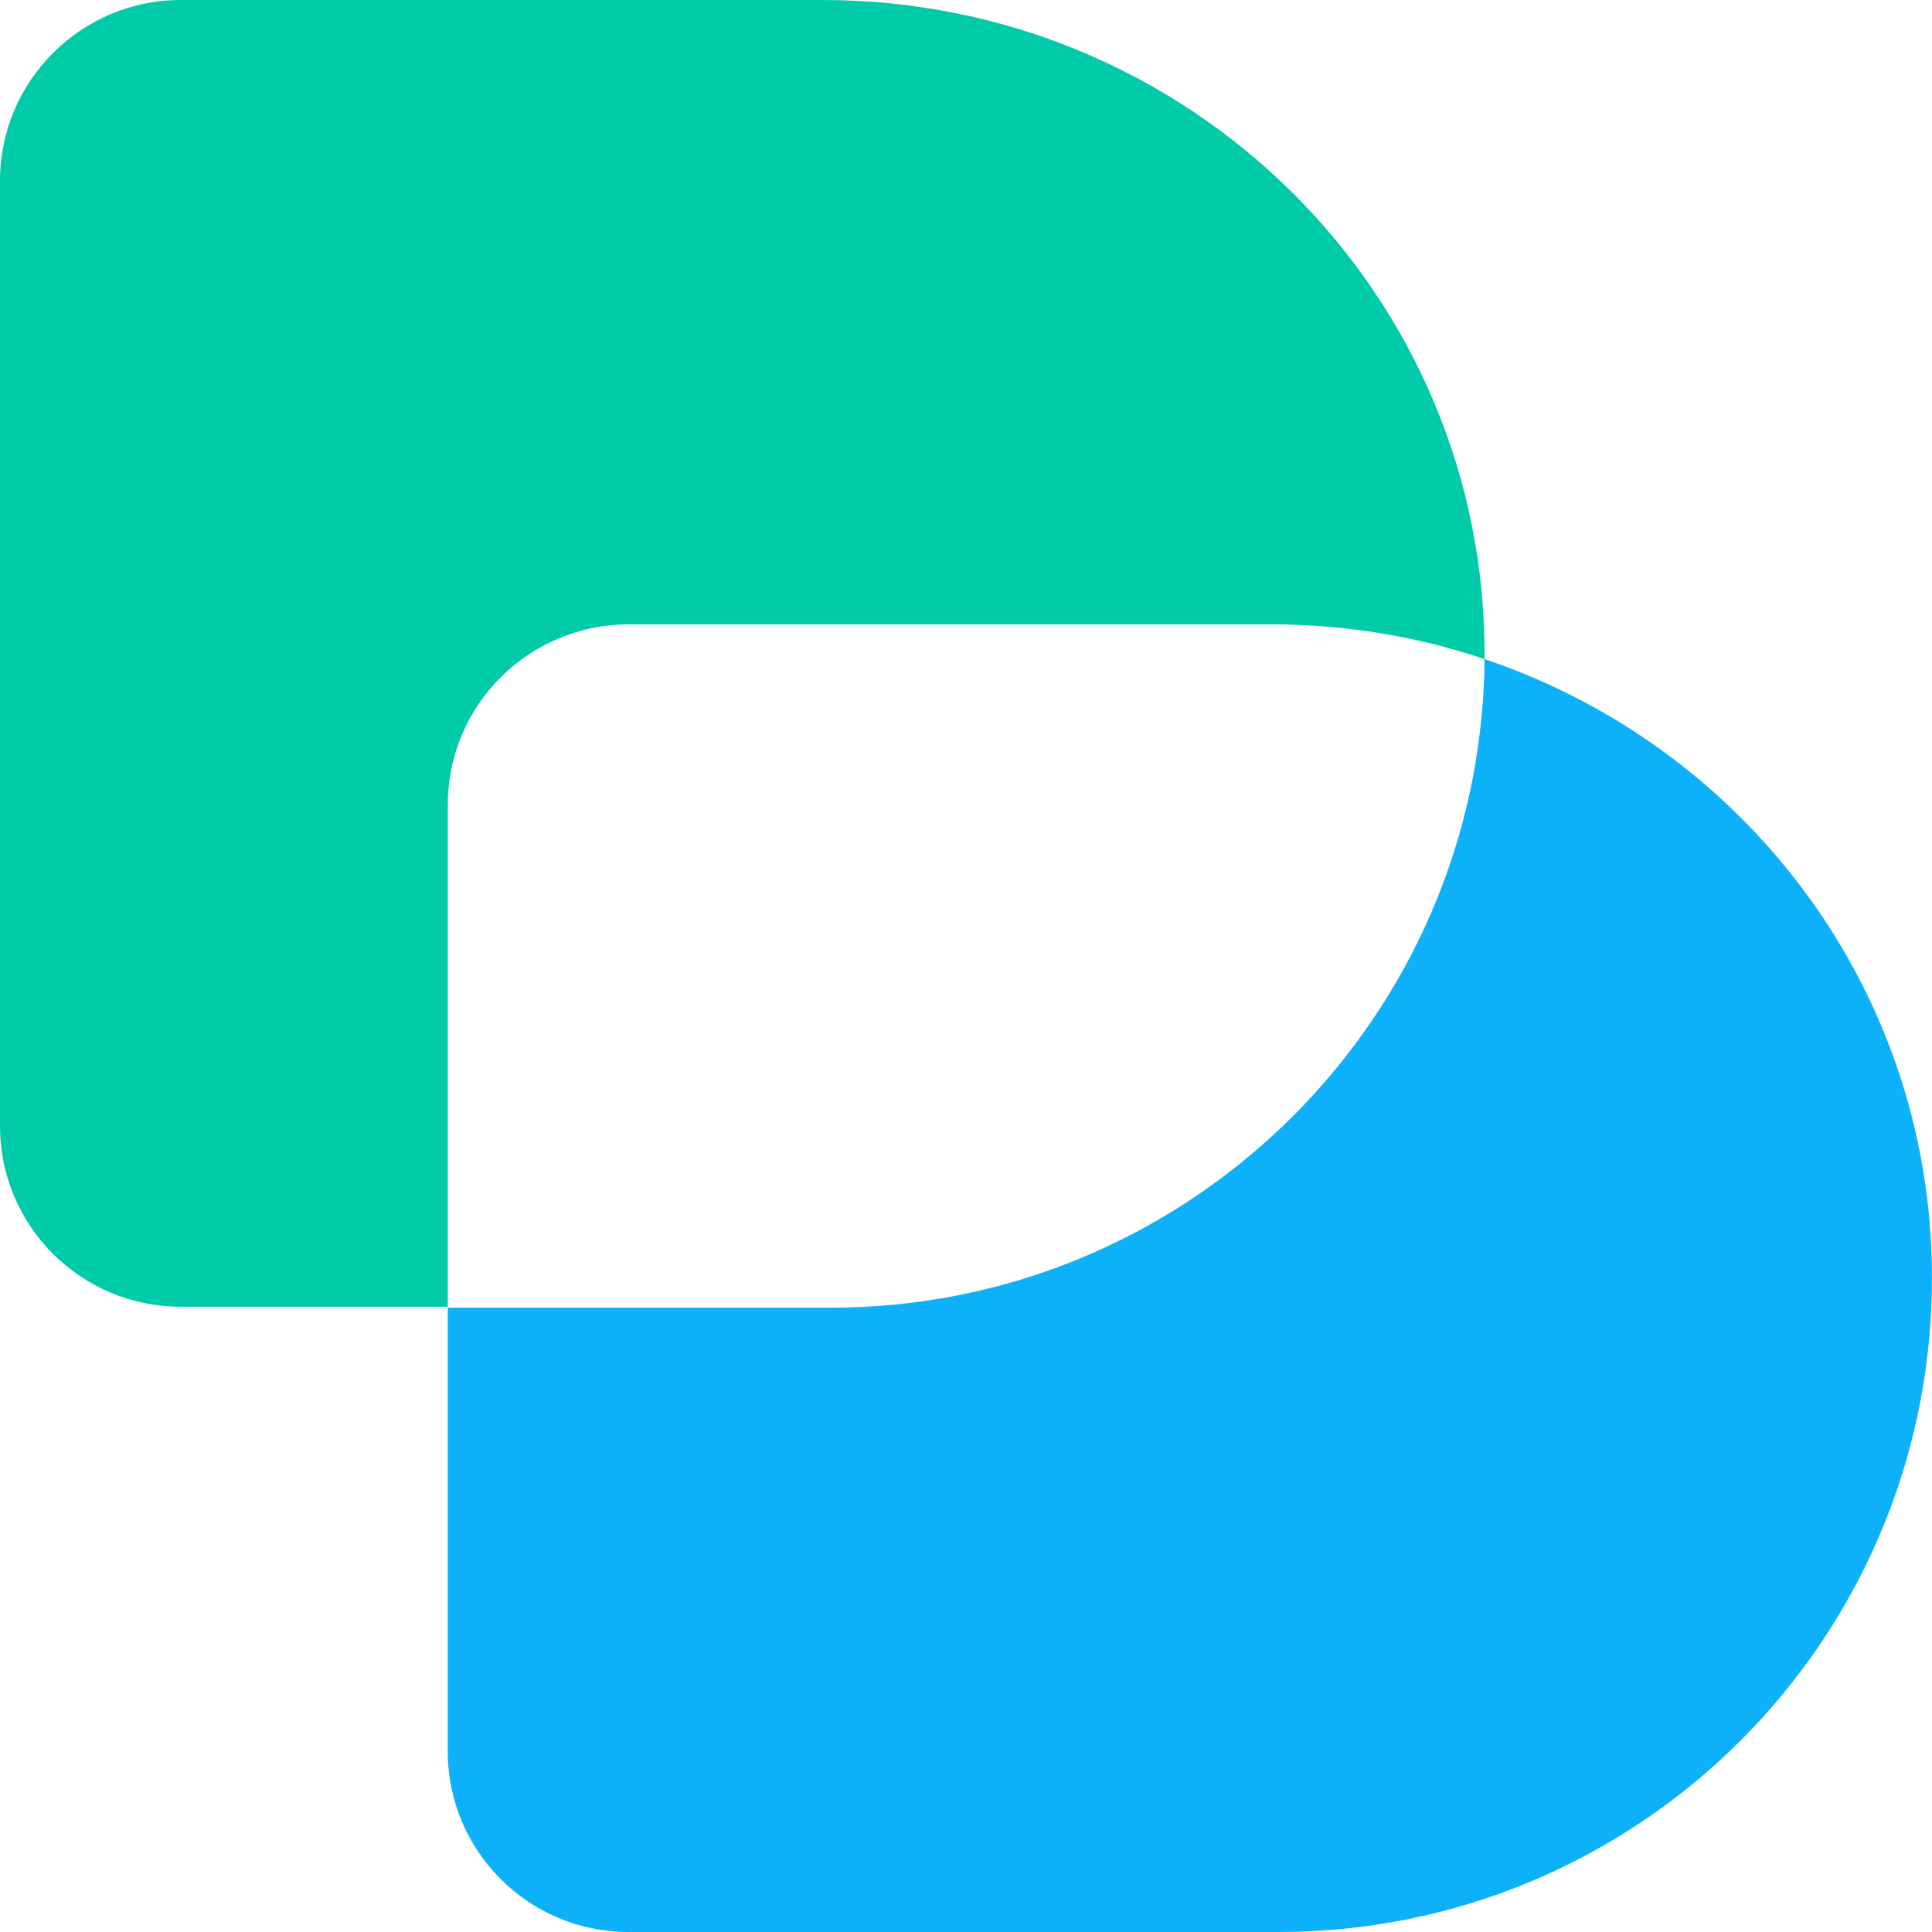
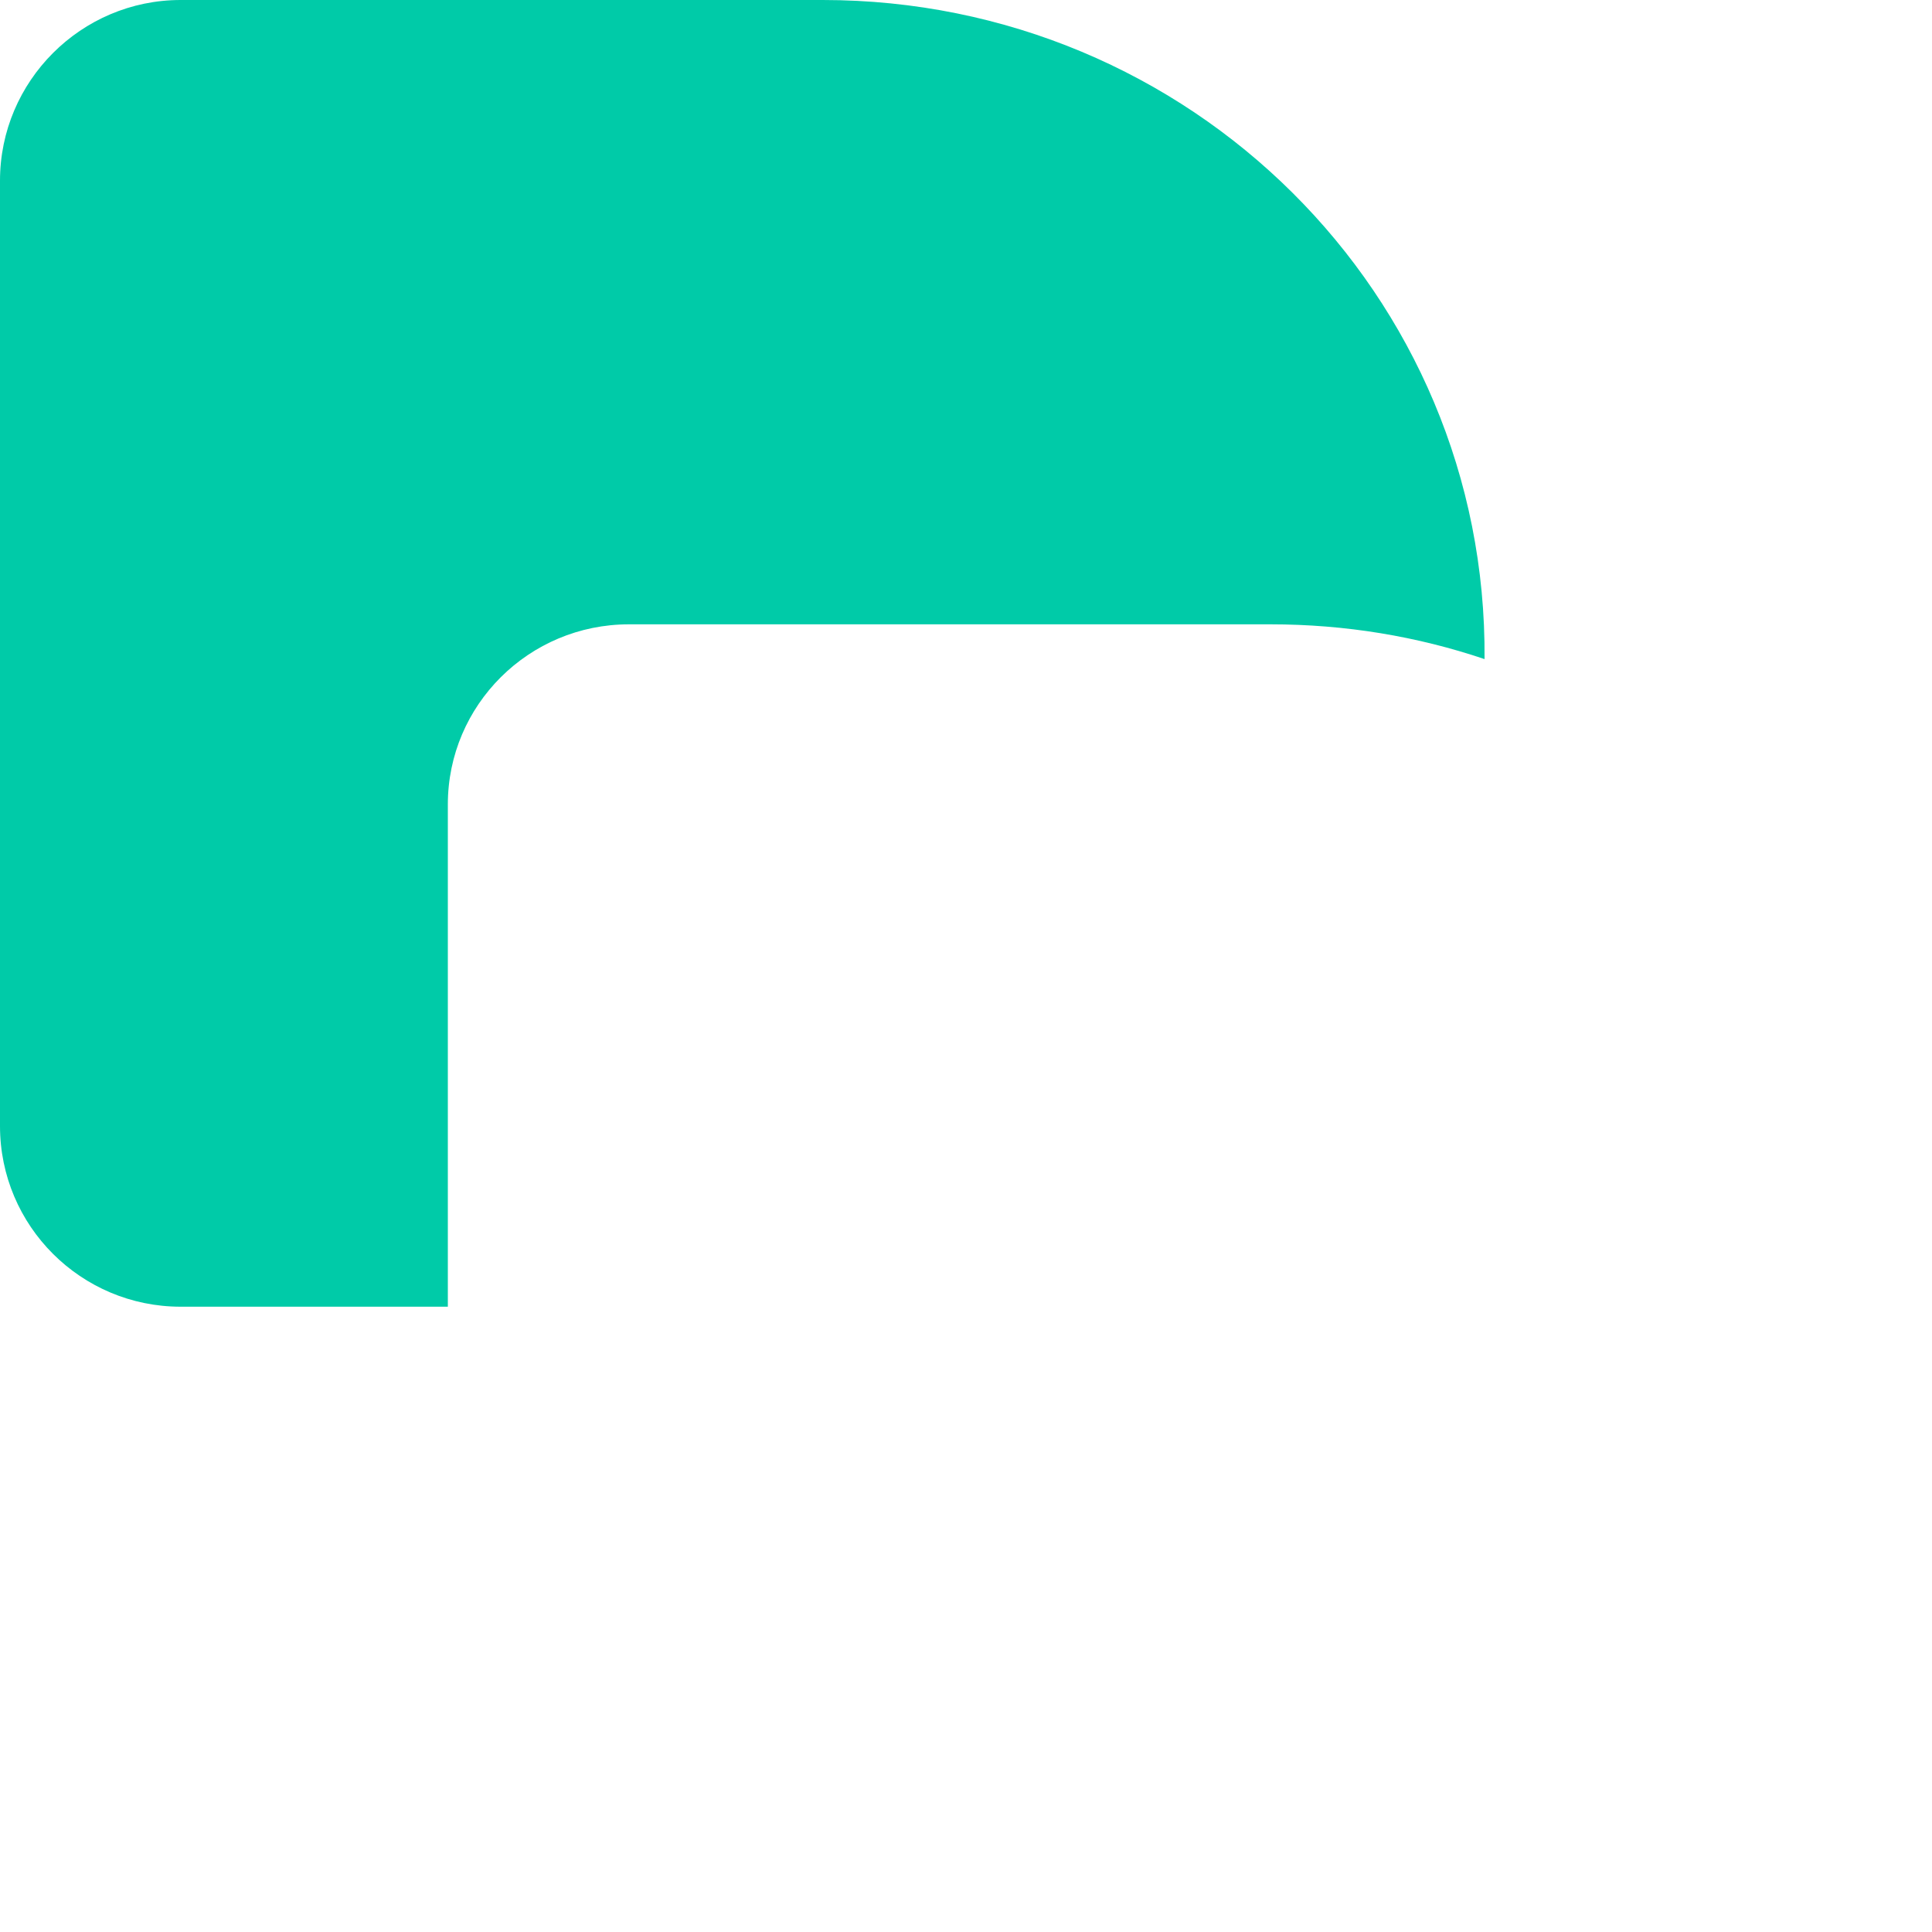
<svg xmlns="http://www.w3.org/2000/svg" width="20" height="20" viewBox="0 0 20 20" fill="none">
  <path d="M6.511 6.463H13.153C13.928 6.463 14.673 6.588 15.368 6.823C15.398 3.049 12.322 0 8.517 0H1.87C0.84 0 0 0.84 0 1.87V11.657C0 12.692 0.84 13.527 1.87 13.527H4.636V8.328C4.636 7.298 5.476 6.463 6.511 6.463Z" fill="#00CBA8" />
-   <path d="M15.367 6.823C15.367 6.903 15.367 6.983 15.362 7.063C15.207 10.662 12.237 13.537 8.601 13.537H4.635V18.13C4.635 19.165 5.475 20 6.506 20H13.232C16.873 20 19.838 17.131 19.993 13.527C20.128 10.417 18.153 7.758 15.367 6.823Z" fill="#0DB1F9" />
</svg>